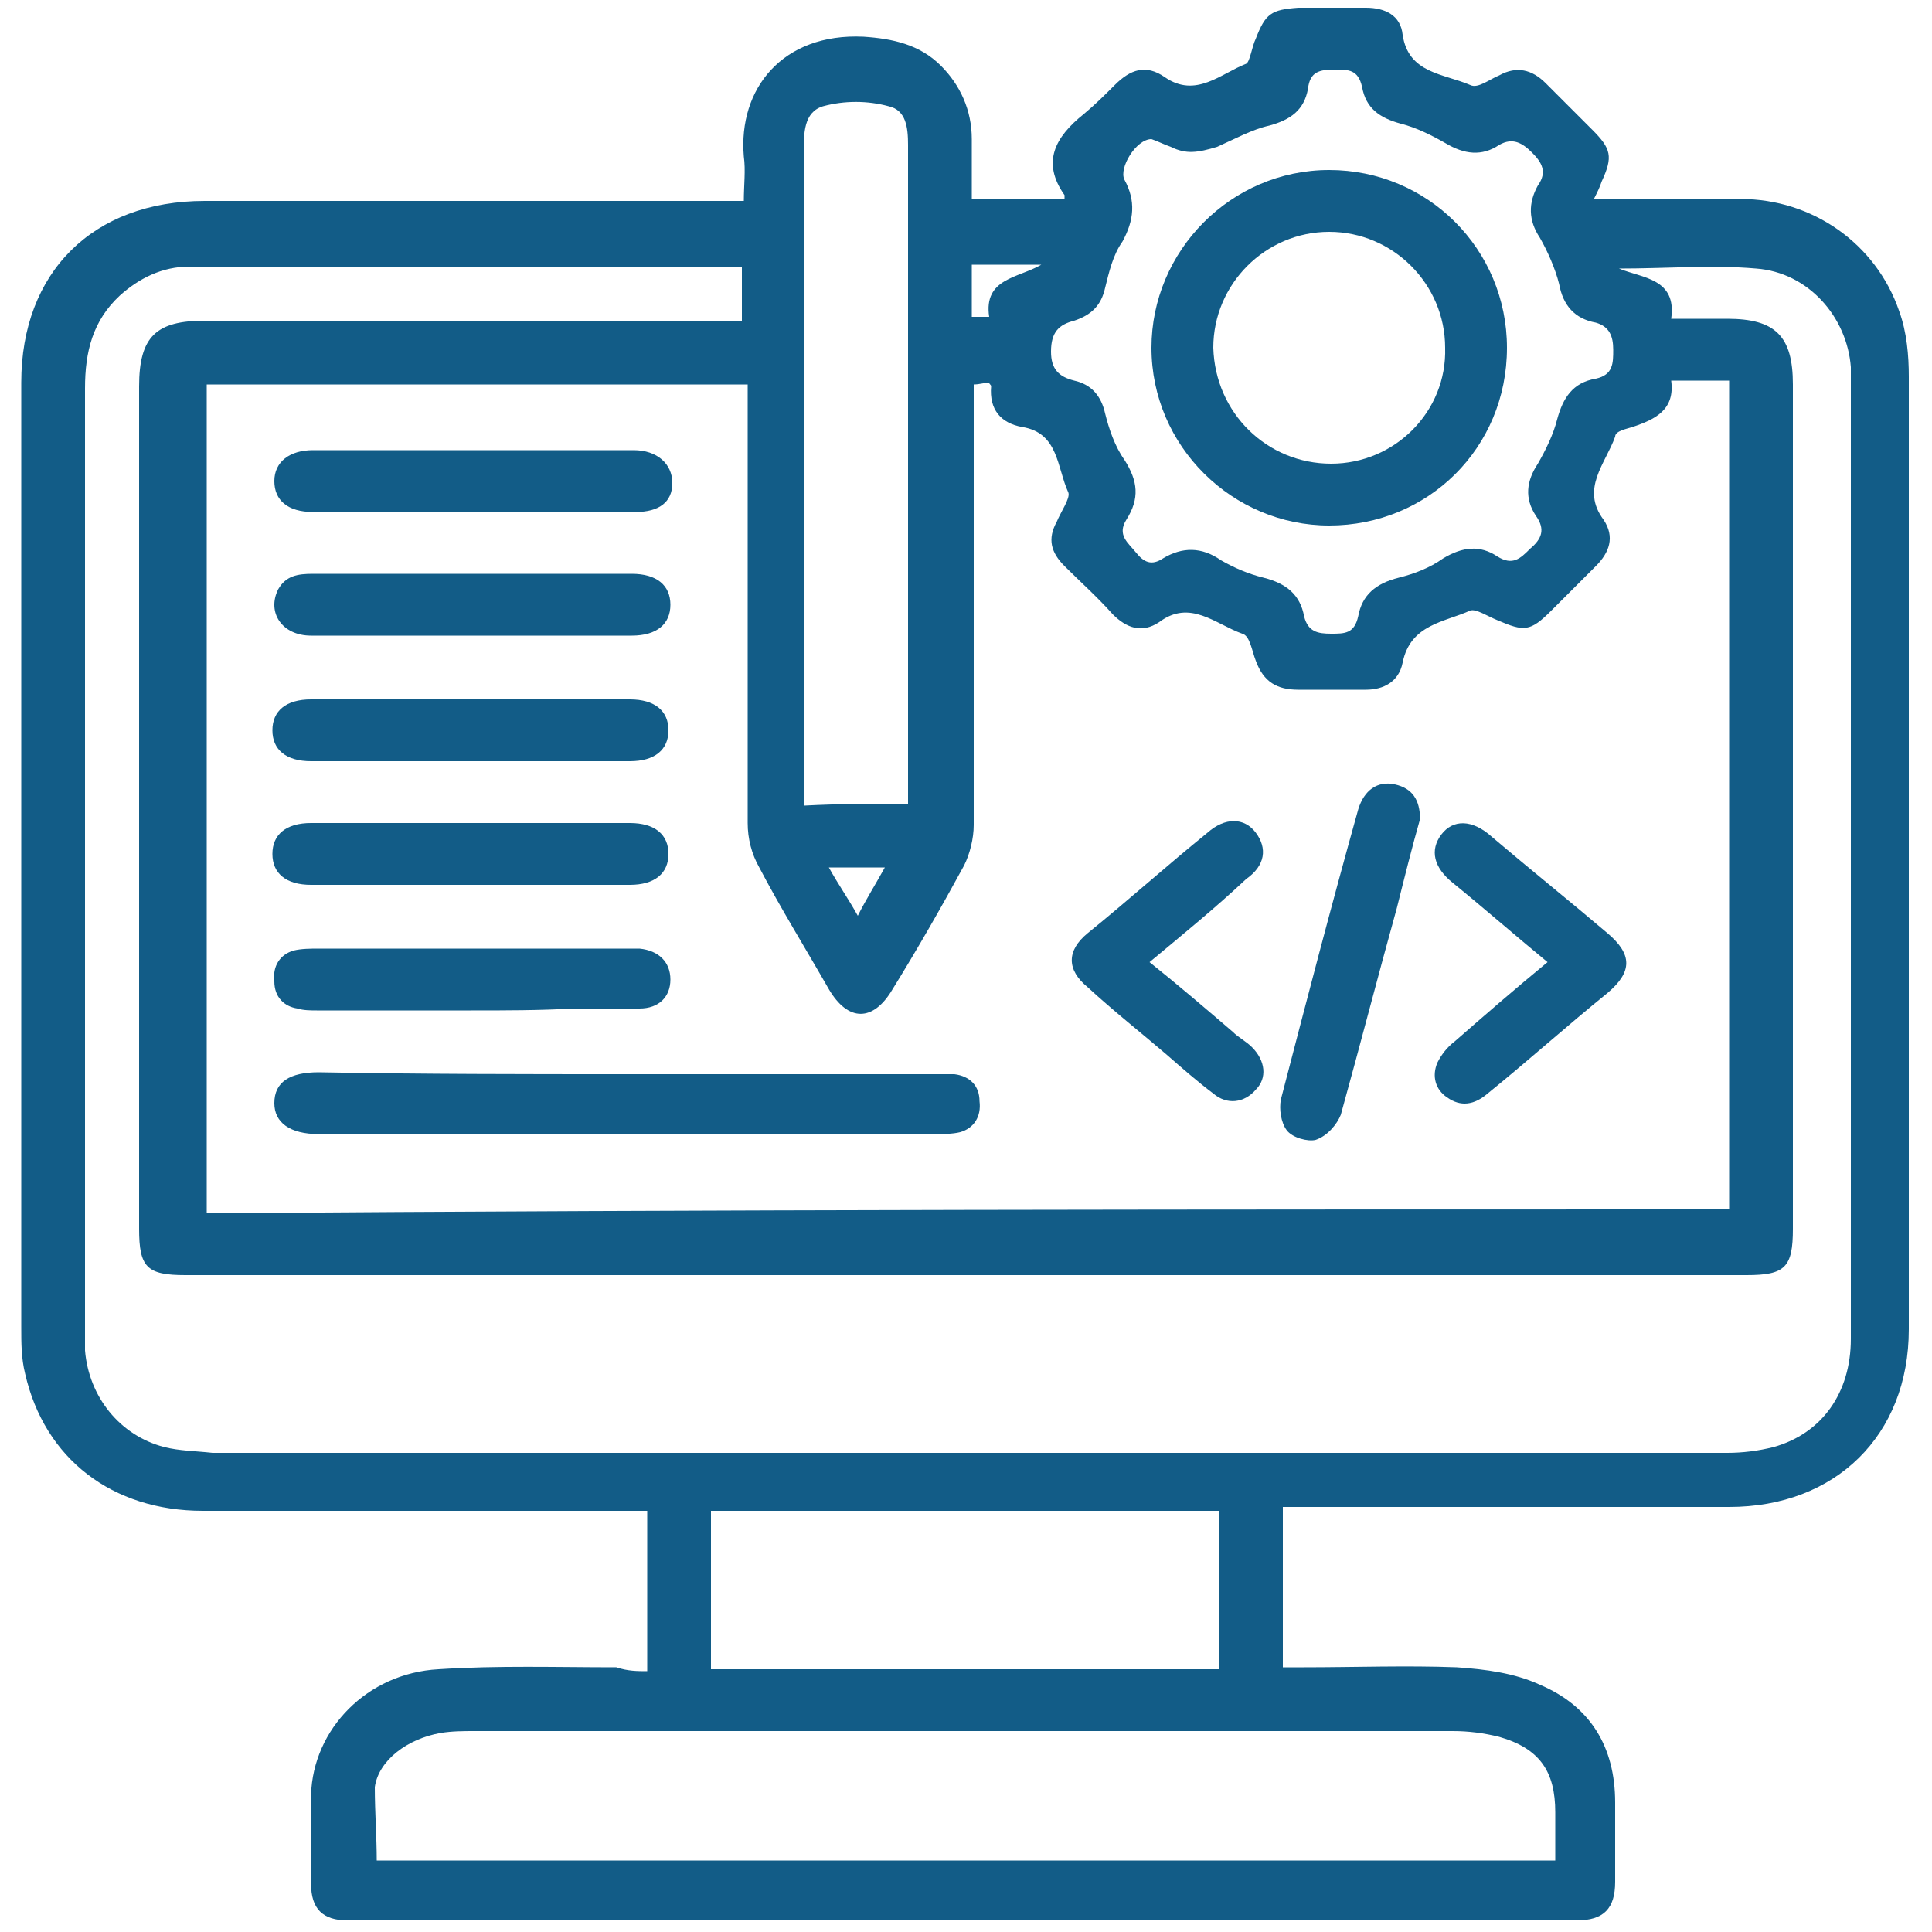
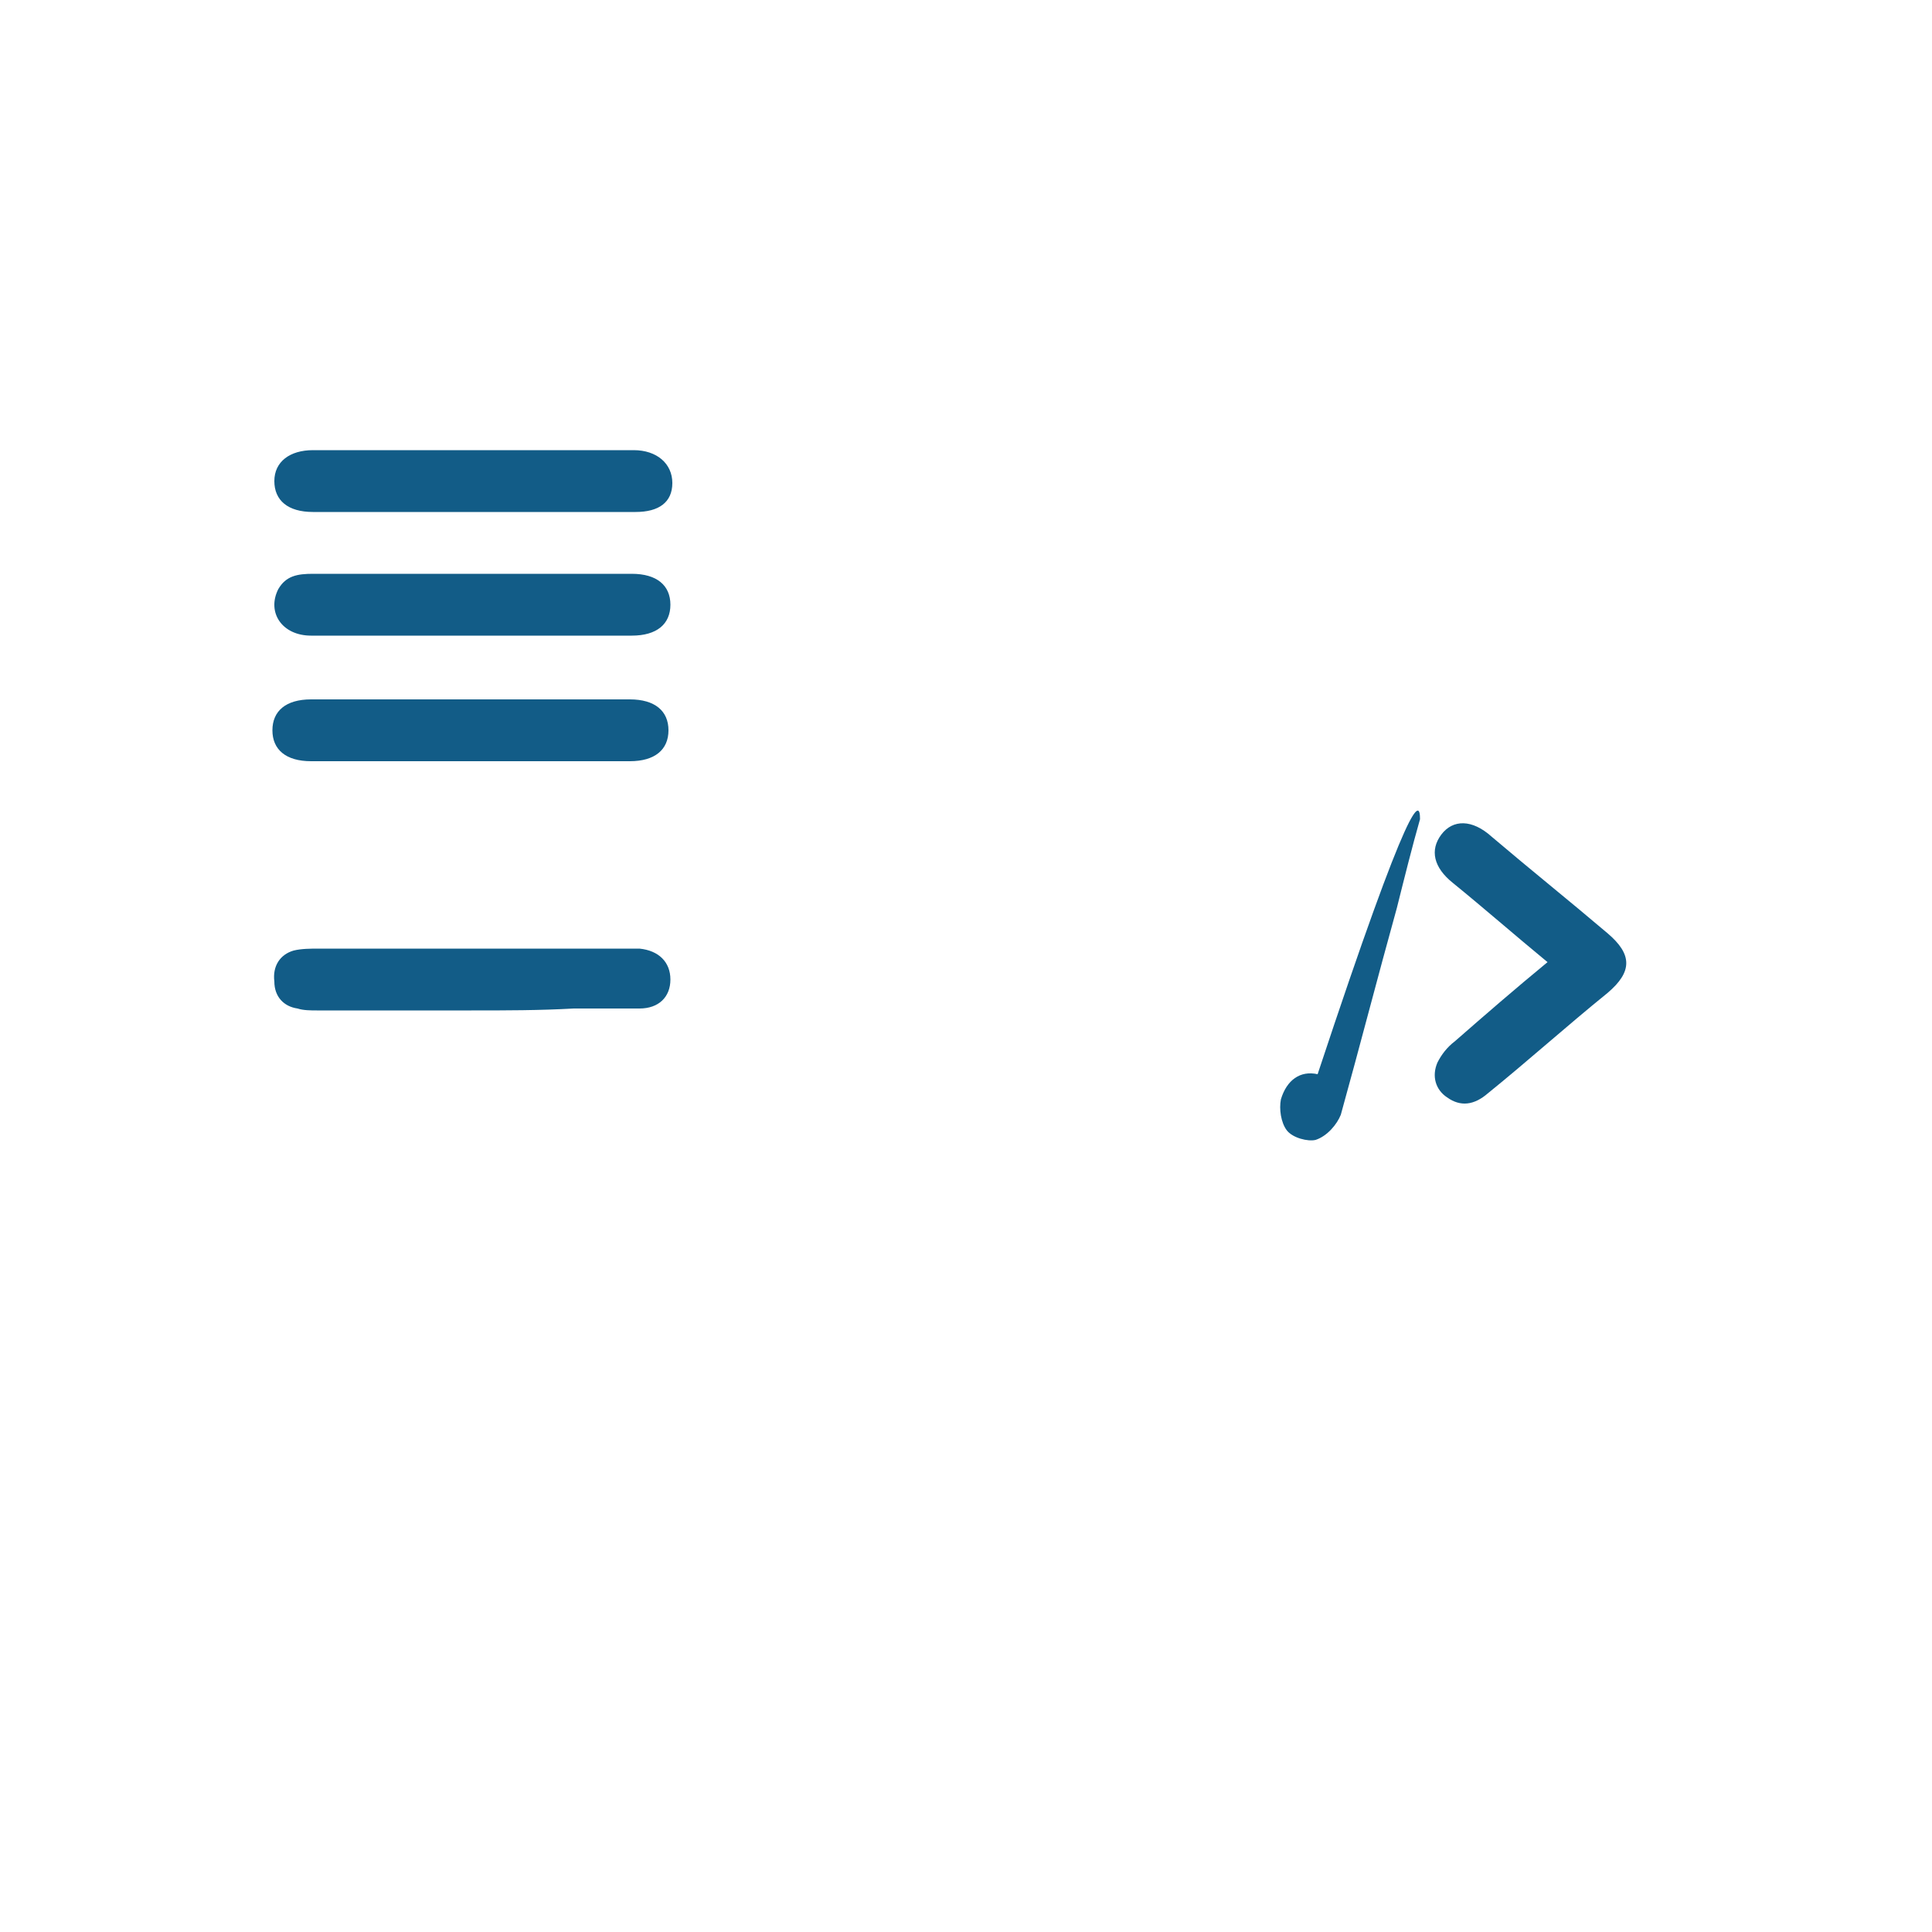
<svg xmlns="http://www.w3.org/2000/svg" version="1.1" id="Layer_1" x="0px" y="0px" viewBox="0 0 100 100" style="enable-background:new 0 0 100 100;" xml:space="preserve">
  <style type="text/css">
	.st0{fill:#125C87;}
</style>
  <g>
-     <path class="st0" d="M33.5,86.5c0-2.8,0-5.5,0-8.3c-0.4,0-0.8,0-1.2,0c-7.3,0-14.5,0-21.8,0c-4.7,0-8.2-2.7-9.2-7.1   c-0.2-0.8-0.2-1.6-0.2-2.4c0-16.3,0-32.6,0-48.9c0-5.7,3.7-9.4,9.5-9.4c8.8,0,17.7,0,26.5,0c0.4,0,0.8,0,1.4,0c0-0.8,0.1-1.6,0-2.3   c-0.3-3.5,2-6.4,6.2-6.2c1.5,0.1,2.9,0.4,4,1.5c1,1,1.6,2.3,1.6,3.8c0,1,0,2.1,0,3.1c1.7,0,3.2,0,4.8,0c0-0.1,0-0.2,0-0.2   c-1.2-1.7-0.5-3,1-4.2c0.6-0.5,1.1-1,1.6-1.5c0.8-0.8,1.6-1.1,2.6-0.4c1.6,1.1,2.9-0.2,4.2-0.7C64.7,3.2,64.8,2.4,65,2   c0.5-1.3,0.8-1.5,2.2-1.6c1.2,0,2.3,0,3.5,0c1,0,1.8,0.4,1.9,1.4c0.3,2,2.1,2,3.5,2.6c0.4,0.2,1-0.3,1.5-0.5   c0.9-0.5,1.7-0.3,2.4,0.4c0.8,0.8,1.6,1.6,2.4,2.4c1,1,1.1,1.4,0.5,2.7c-0.1,0.3-0.2,0.5-0.4,0.9c2.6,0,5.1,0,7.6,0   c3.7,0,7,2.3,8.2,5.8c0.4,1.1,0.5,2.3,0.5,3.4c0,16.4,0,32.9,0,49.3c0,5.5-3.8,9.2-9.3,9.2c-7.3,0-14.5,0-21.8,0   c-0.4,0-0.8,0-1.3,0c0,2.8,0,5.5,0,8.3c0.4,0,0.7,0,1.1,0c2.6,0,5.3-0.1,7.9,0c1.5,0.1,3,0.3,4.3,0.9c2.6,1.1,3.9,3.2,3.9,6.1   c0,1.4,0,2.7,0,4.1c0,1.4-0.6,2-2,2c-21.2,0-42.4,0-63.6,0c-1.3,0-1.9-0.6-1.9-1.9c0-1.5,0-3.1,0-4.6c0.1-3.4,2.9-6.3,6.6-6.5   c3.1-0.2,6.1-0.1,9.2-0.1C32.5,86.5,33,86.5,33.5,86.5z M89.5,62.6c0-14.3,0-28.6,0-42.9c-1,0-2,0-3,0c0.2,1.5-0.8,2-2,2.4   c-0.3,0.1-0.9,0.2-0.9,0.5c-0.5,1.4-1.8,2.7-0.6,4.3c0.6,0.9,0.3,1.7-0.4,2.4c-0.8,0.8-1.6,1.6-2.3,2.3c-1.1,1.1-1.4,1.1-2.8,0.5   c-0.5-0.2-1.1-0.6-1.4-0.5c-1.3,0.6-3.1,0.7-3.5,2.7c-0.2,1-1,1.4-1.9,1.4c-1.2,0-2.3,0-3.5,0c-1.1,0-1.8-0.4-2.2-1.5   c-0.2-0.5-0.3-1.3-0.7-1.4c-1.4-0.5-2.7-1.8-4.3-0.6c-0.9,0.6-1.7,0.3-2.4-0.4c-0.8-0.9-1.7-1.7-2.5-2.5c-0.7-0.7-0.9-1.4-0.4-2.3   c0.2-0.5,0.7-1.2,0.6-1.5c-0.6-1.3-0.5-3.1-2.4-3.4c-1.1-0.2-1.7-0.9-1.6-2.1c0-0.1-0.1-0.1-0.1-0.2c-0.2,0-0.5,0.1-0.8,0.1   c0,0.5,0,0.8,0,1.2c0,7.2,0,14.4,0,21.6c0,0.7-0.2,1.5-0.5,2.1c-1.2,2.2-2.4,4.3-3.7,6.4c-1,1.7-2.3,1.7-3.3,0   c-1.2-2.1-2.5-4.2-3.6-6.3c-0.4-0.7-0.6-1.5-0.6-2.3c0-7.2,0-14.3,0-21.5c0-0.4,0-0.8,0-1.2c-9.4,0-18.7,0-28,0   c0,14.3,0,28.6,0,42.9C36.9,62.6,63.2,62.6,89.5,62.6z M86.5,16.5c1.1,0,2,0,2.9,0c2.5,0,3.4,0.9,3.4,3.4c0,14.6,0,29.1,0,43.7   c0,2-0.4,2.4-2.4,2.4c-26.9,0-53.8,0-80.8,0c-2,0-2.4-0.4-2.4-2.4c0-14.5,0-29.1,0-43.6c0-2.6,0.9-3.4,3.4-3.4c8.9,0,17.7,0,26.6,0   c0.4,0,0.8,0,1.2,0c0-1,0-1.9,0-2.8c-0.2,0-0.3,0-0.4,0c-9.4,0-18.8,0-28.2,0c-1.4,0-2.6,0.6-3.6,1.5c-1.4,1.3-1.8,2.9-1.8,4.8   c0,16.2,0,32.5,0,48.7c0,0.4,0,0.7,0,1.1c0.2,2.4,1.8,4.4,4.1,5c0.8,0.2,1.6,0.2,2.5,0.3c19,0,38,0,57,0c7.1,0,14.3,0,21.4,0   c0.8,0,1.6-0.1,2.4-0.3c2.5-0.7,4-2.8,4-5.6c0-16.6,0-33.1,0-49.7c0-0.2,0-0.4,0-0.6c-0.2-2.6-2.2-4.9-4.9-5.1   c-2.3-0.2-4.6,0-7.1,0C85,14.4,86.8,14.4,86.5,16.5z M19.5,96.3c20.3,0,40.6,0,61,0c0-0.9,0-1.7,0-2.5c0-2.1-0.8-3.3-2.9-3.9   c-0.8-0.2-1.6-0.3-2.4-0.3c-16.9,0-33.7,0-50.6,0c-0.6,0-1.2,0-1.8,0.1c-1.7,0.3-3.2,1.4-3.4,2.8C19.4,93.8,19.5,95.1,19.5,96.3z    M59.6,7.2c-0.8,0-1.7,1.5-1.4,2.1c0.6,1.1,0.5,2.1-0.1,3.2c-0.5,0.7-0.7,1.6-0.9,2.4c-0.2,0.9-0.7,1.4-1.6,1.7   c-0.8,0.2-1.2,0.6-1.2,1.6c0,0.9,0.4,1.3,1.2,1.5c0.9,0.2,1.4,0.8,1.6,1.7c0.2,0.8,0.5,1.7,1,2.4c0.7,1.1,0.8,2,0.1,3.1   c-0.5,0.8,0.1,1.2,0.5,1.7c0.4,0.5,0.8,0.7,1.4,0.3c1-0.6,2-0.6,3,0.1c0.7,0.4,1.4,0.7,2.2,0.9c1.2,0.3,1.9,0.9,2.1,2   c0.2,0.8,0.7,0.9,1.4,0.9c0.7,0,1.2,0,1.4-0.9c0.2-1.1,0.9-1.7,2.1-2c0.8-0.2,1.6-0.5,2.3-1c1-0.6,1.9-0.7,2.8-0.1   c0.8,0.5,1.2,0.1,1.7-0.4c0.6-0.5,0.8-1,0.3-1.7c-0.6-0.9-0.5-1.8,0.1-2.7c0.4-0.7,0.8-1.5,1-2.3c0.3-1.1,0.8-1.9,2-2.1   c0.9-0.2,0.9-0.8,0.9-1.5c0-0.7-0.2-1.2-0.9-1.4c-1.1-0.2-1.7-0.9-1.9-2c-0.2-0.8-0.6-1.7-1-2.4c-0.6-0.9-0.6-1.8-0.1-2.7   c0.5-0.7,0.2-1.2-0.3-1.7c-0.5-0.5-1-0.8-1.7-0.4c-0.9,0.6-1.8,0.5-2.8-0.1c-0.7-0.4-1.5-0.8-2.3-1c-1.1-0.3-1.8-0.8-2-1.9   c-0.2-0.9-0.7-0.9-1.4-0.9c-0.8,0-1.3,0.1-1.4,1c-0.2,1.1-0.9,1.6-2,1.9c-0.9,0.2-1.8,0.7-2.7,1.1C62,7.9,61.4,8,60.6,7.6   C60.3,7.5,59.9,7.3,59.6,7.2z M36.8,78.2c0,2.8,0,5.5,0,8.2c8.8,0,17.6,0,26.3,0c0-2.8,0-5.5,0-8.2C54.3,78.2,45.6,78.2,36.8,78.2z    M47,41.6c0-0.5,0-0.8,0-1.2c0-5.3,0-10.5,0-15.8c0-5.7,0-11.4,0-17.1c0-0.9-0.1-1.8-1-2c-1.1-0.3-2.3-0.3-3.4,0   c-1,0.3-1,1.4-1,2.4c0,10.9,0,21.8,0,32.7c0,0.4,0,0.7,0,1.1C43.5,41.6,45.2,41.6,47,41.6z M51.2,16.4c-0.3-2,1.5-2,2.7-2.7   c-1.3,0-2.5,0-3.6,0c0,1,0,1.8,0,2.7C50.6,16.4,50.8,16.4,51.2,16.4z M45.8,44.9c-1,0-1.9,0-2.9,0c0.5,0.9,1,1.6,1.5,2.5   C44.8,46.6,45.3,45.8,45.8,44.9z" />
-     <path class="st0" d="M32.5,55.6c5.3,0,10.6,0,15.9,0c0.3,0,0.7,0,1,0c0.8,0.1,1.3,0.6,1.3,1.4c0.1,0.8-0.3,1.4-1,1.6   c-0.4,0.1-0.9,0.1-1.4,0.1c-10.6,0-21.1,0-31.7,0c0,0-0.1,0-0.1,0c-1.5,0-2.3-0.6-2.3-1.6c0-1.1,0.8-1.6,2.3-1.6   C21.8,55.6,27.2,55.6,32.5,55.6z" />
-     <path class="st0" d="M59.5,49.8c1.5,1.2,2.9,2.4,4.3,3.6c0.3,0.3,0.7,0.5,1,0.8c0.7,0.7,0.8,1.6,0.2,2.2c-0.6,0.7-1.5,0.8-2.2,0.2   c-0.8-0.6-1.6-1.3-2.4-2c-1.4-1.2-2.8-2.3-4.1-3.5c-1.1-0.9-1.1-1.9,0-2.8c2.1-1.7,4.1-3.5,6.2-5.2c0.9-0.8,1.9-0.8,2.5,0   c0.6,0.8,0.5,1.7-0.5,2.4C62.9,47,61.3,48.3,59.5,49.8z" />
    <path class="st0" d="M24.4,36.2c2.7,0,5.5,0,8.2,0c1.3,0,2,0.6,2,1.6c0,1-0.7,1.6-2,1.6c-5.5,0-11,0-16.5,0c-1.3,0-2-0.6-2-1.6   c0-1,0.7-1.6,2-1.6C18.9,36.2,21.7,36.2,24.4,36.2z" />
    <path class="st0" d="M24.5,26.5c-2.8,0-5.5,0-8.3,0c-1.3,0-2-0.6-2-1.6c0-1,0.8-1.6,2-1.6c5.5,0,11,0,16.6,0c1.2,0,2,0.7,2,1.7   c0,1-0.7,1.5-1.9,1.5C30,26.5,27.3,26.5,24.5,26.5z" />
-     <path class="st0" d="M24.3,45.8c-2.7,0-5.5,0-8.2,0c-1.3,0-2-0.6-2-1.6c0-1,0.7-1.6,2-1.6c5.5,0,11,0,16.5,0c1.3,0,2,0.6,2,1.6   c0,1-0.7,1.6-2,1.6C29.8,45.8,27.1,45.8,24.3,45.8z" />
    <path class="st0" d="M24.5,29.7c2.7,0,5.5,0,8.2,0c1.3,0,2,0.6,2,1.6c0,1-0.7,1.6-2,1.6c-5.5,0-11.1,0-16.6,0   c-1.5,0-2.3-1.2-1.7-2.4c0.4-0.7,1-0.8,1.8-0.8C18.9,29.7,21.7,29.7,24.5,29.7z" />
    <path class="st0" d="M80.1,49.8c-1.7-1.4-3.3-2.8-4.9-4.1c-1-0.8-1.2-1.7-0.6-2.5c0.6-0.8,1.6-0.8,2.6,0.1c2,1.7,4,3.3,6,5   c1.3,1.1,1.3,2,0,3.1c-2.1,1.7-4.1,3.5-6.2,5.2c-0.7,0.6-1.4,0.7-2.1,0.2c-0.6-0.4-0.8-1.1-0.5-1.8c0.2-0.4,0.5-0.8,0.9-1.1   C76.9,52.5,78.4,51.2,80.1,49.8z" />
    <path class="st0" d="M24.4,52.3c-2.7,0-5.3,0-8,0c-0.3,0-0.7,0-1-0.1c-0.7-0.1-1.2-0.6-1.2-1.4c-0.1-0.8,0.3-1.4,1-1.6   c0.4-0.1,0.9-0.1,1.3-0.1c5.3,0,10.5,0,15.8,0c0.3,0,0.5,0,0.8,0c1,0.1,1.6,0.7,1.6,1.6c0,0.9-0.6,1.5-1.6,1.5c-1.1,0-2.3,0-3.4,0   C27.9,52.3,26.2,52.3,24.4,52.3z" />
-     <path class="st0" d="M73.5,42.4c-0.4,1.4-0.8,3-1.2,4.6c-1,3.6-1.9,7.1-2.9,10.7c-0.2,0.5-0.7,1.1-1.3,1.3   c-0.4,0.1-1.2-0.1-1.5-0.5c-0.3-0.4-0.4-1.1-0.3-1.6c1.3-5,2.6-10,4-15c0.3-1,1-1.5,1.9-1.3C73.1,40.8,73.5,41.4,73.5,42.4z" />
-     <path class="st0" d="M68.8,27.2c-5,0-9.2-4.1-9.2-9.2c0-5,4.1-9.2,9.2-9.2c5.1,0,9.2,4.1,9.2,9.2C78,23.2,73.9,27.2,68.8,27.2z    M68.9,24c3.3,0,6-2.7,5.9-6c0-3.3-2.7-6-6-6c-3.3,0-6,2.7-6,6C62.9,21.4,65.6,24,68.9,24z" />
+     <path class="st0" d="M73.5,42.4c-0.4,1.4-0.8,3-1.2,4.6c-1,3.6-1.9,7.1-2.9,10.7c-0.2,0.5-0.7,1.1-1.3,1.3   c-0.4,0.1-1.2-0.1-1.5-0.5c-0.3-0.4-0.4-1.1-0.3-1.6c0.3-1,1-1.5,1.9-1.3C73.1,40.8,73.5,41.4,73.5,42.4z" />
  </g>
</svg>